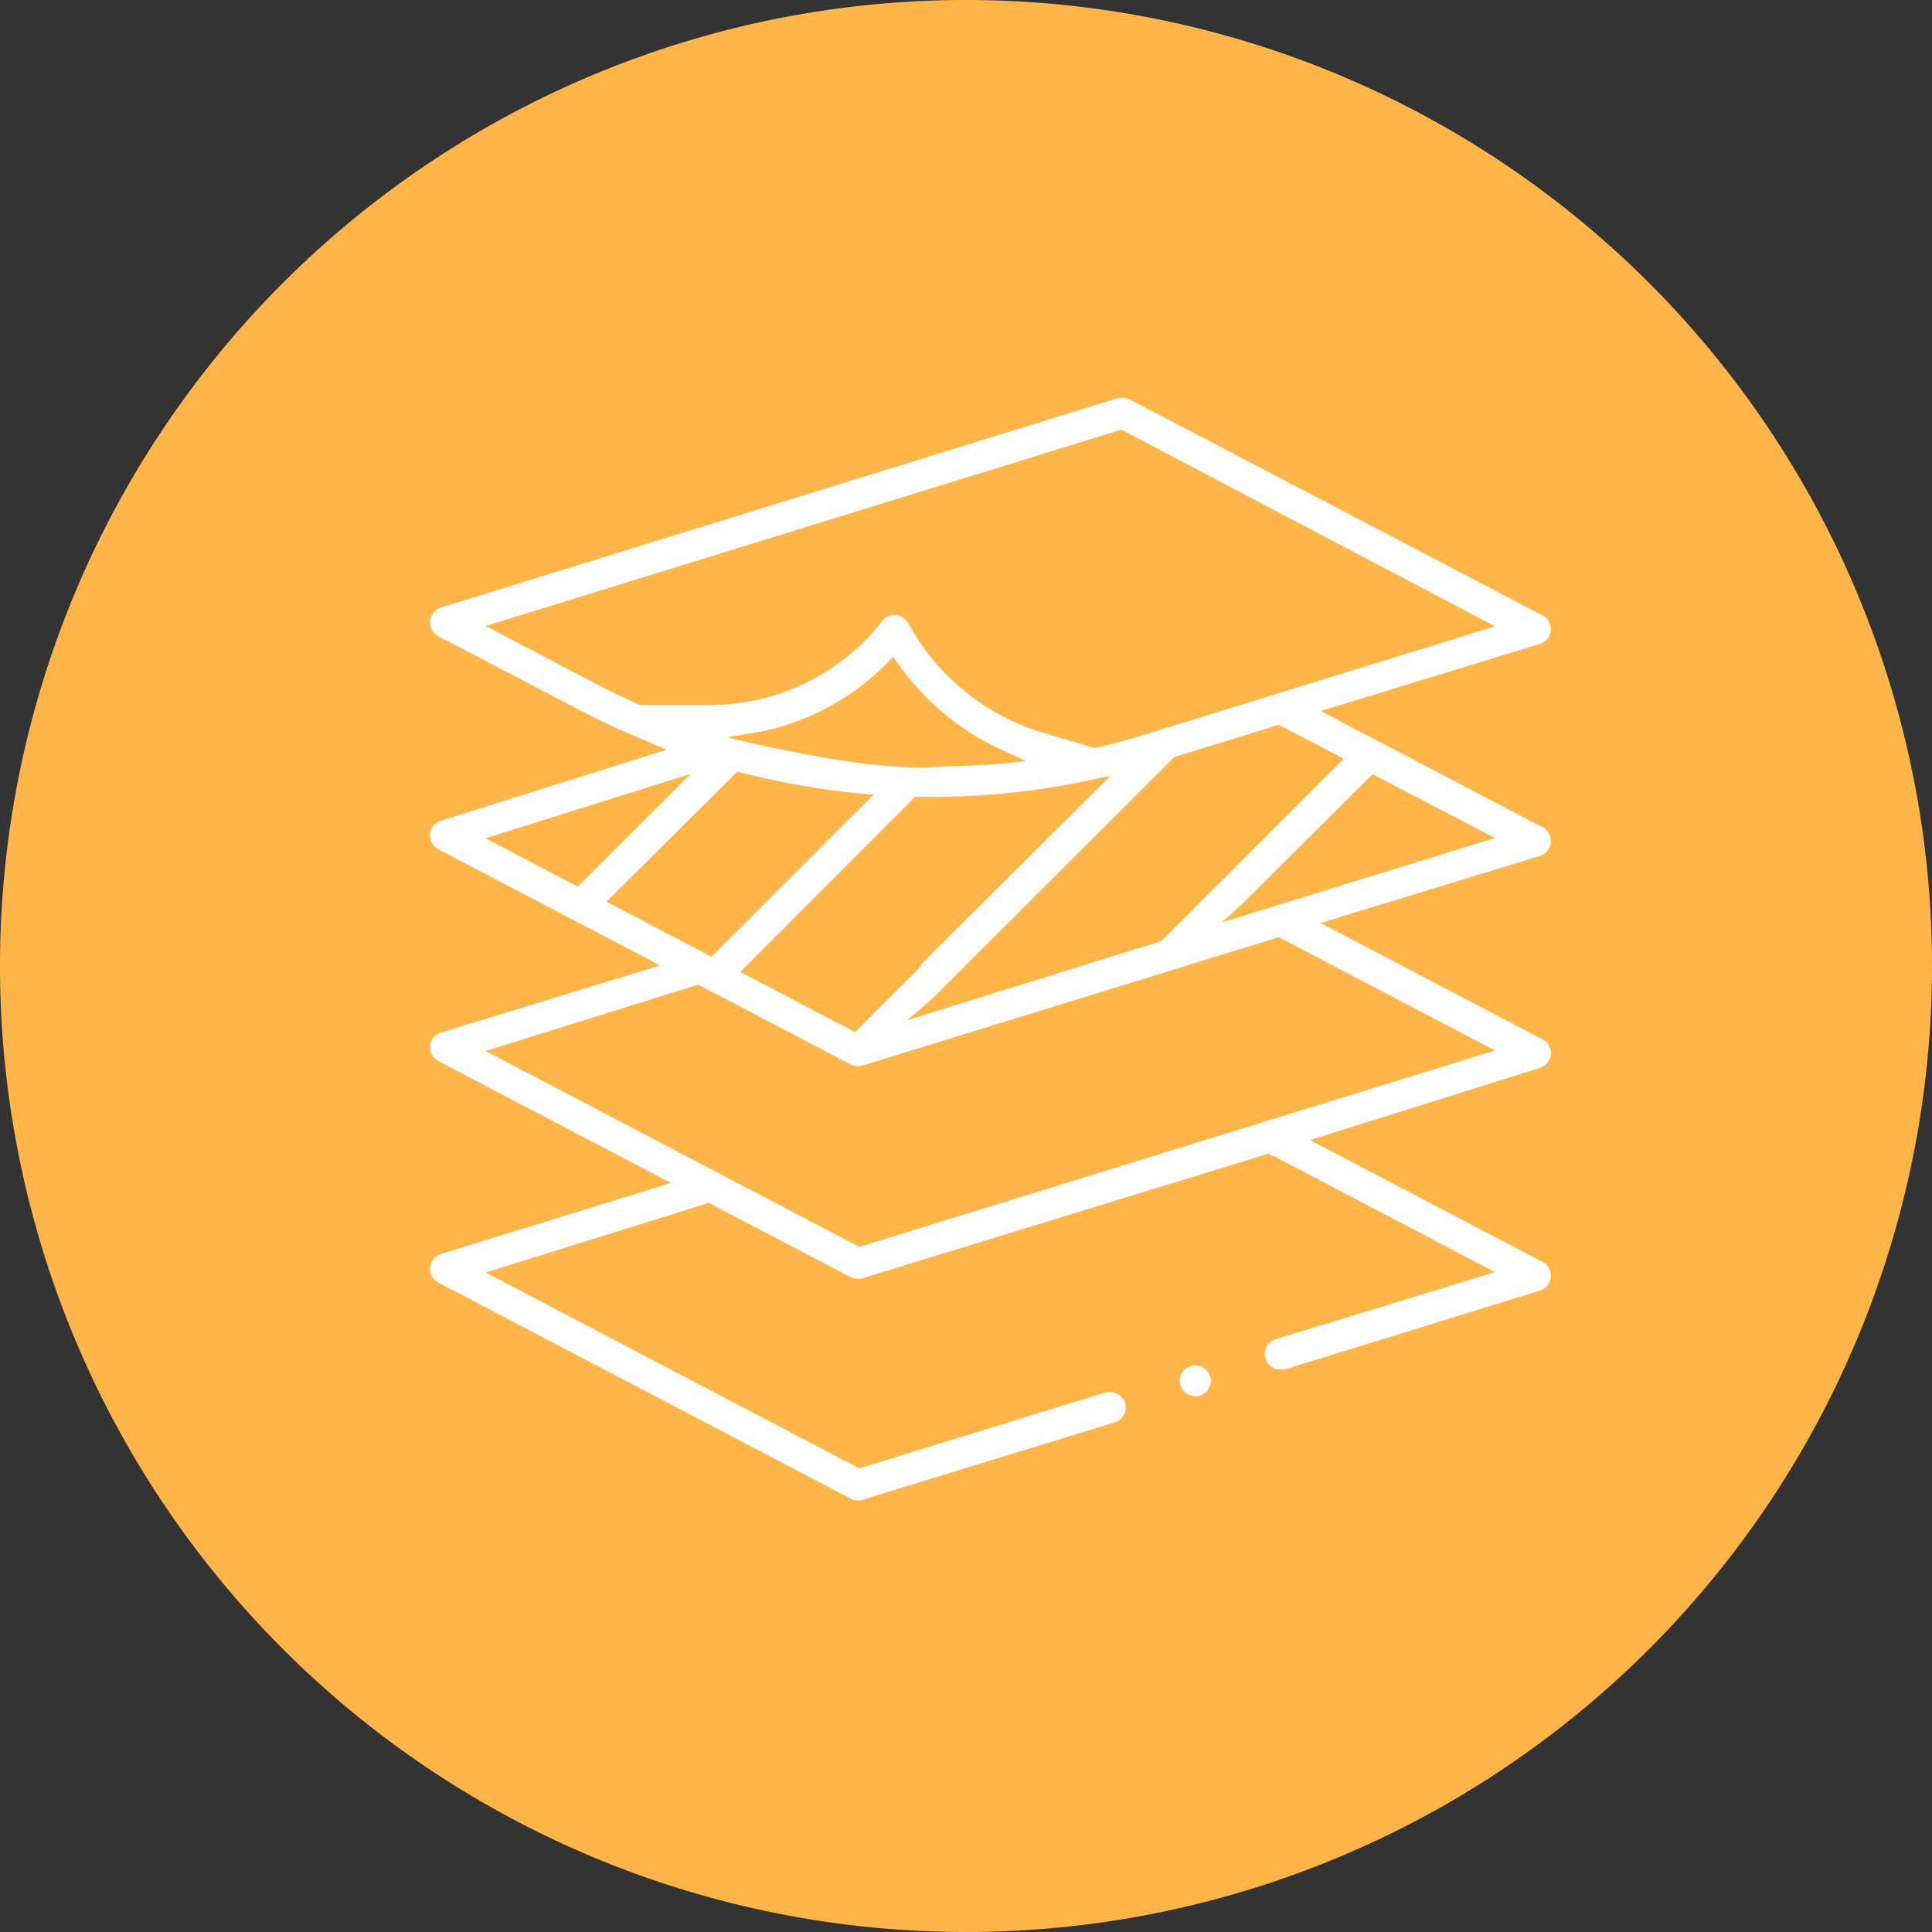
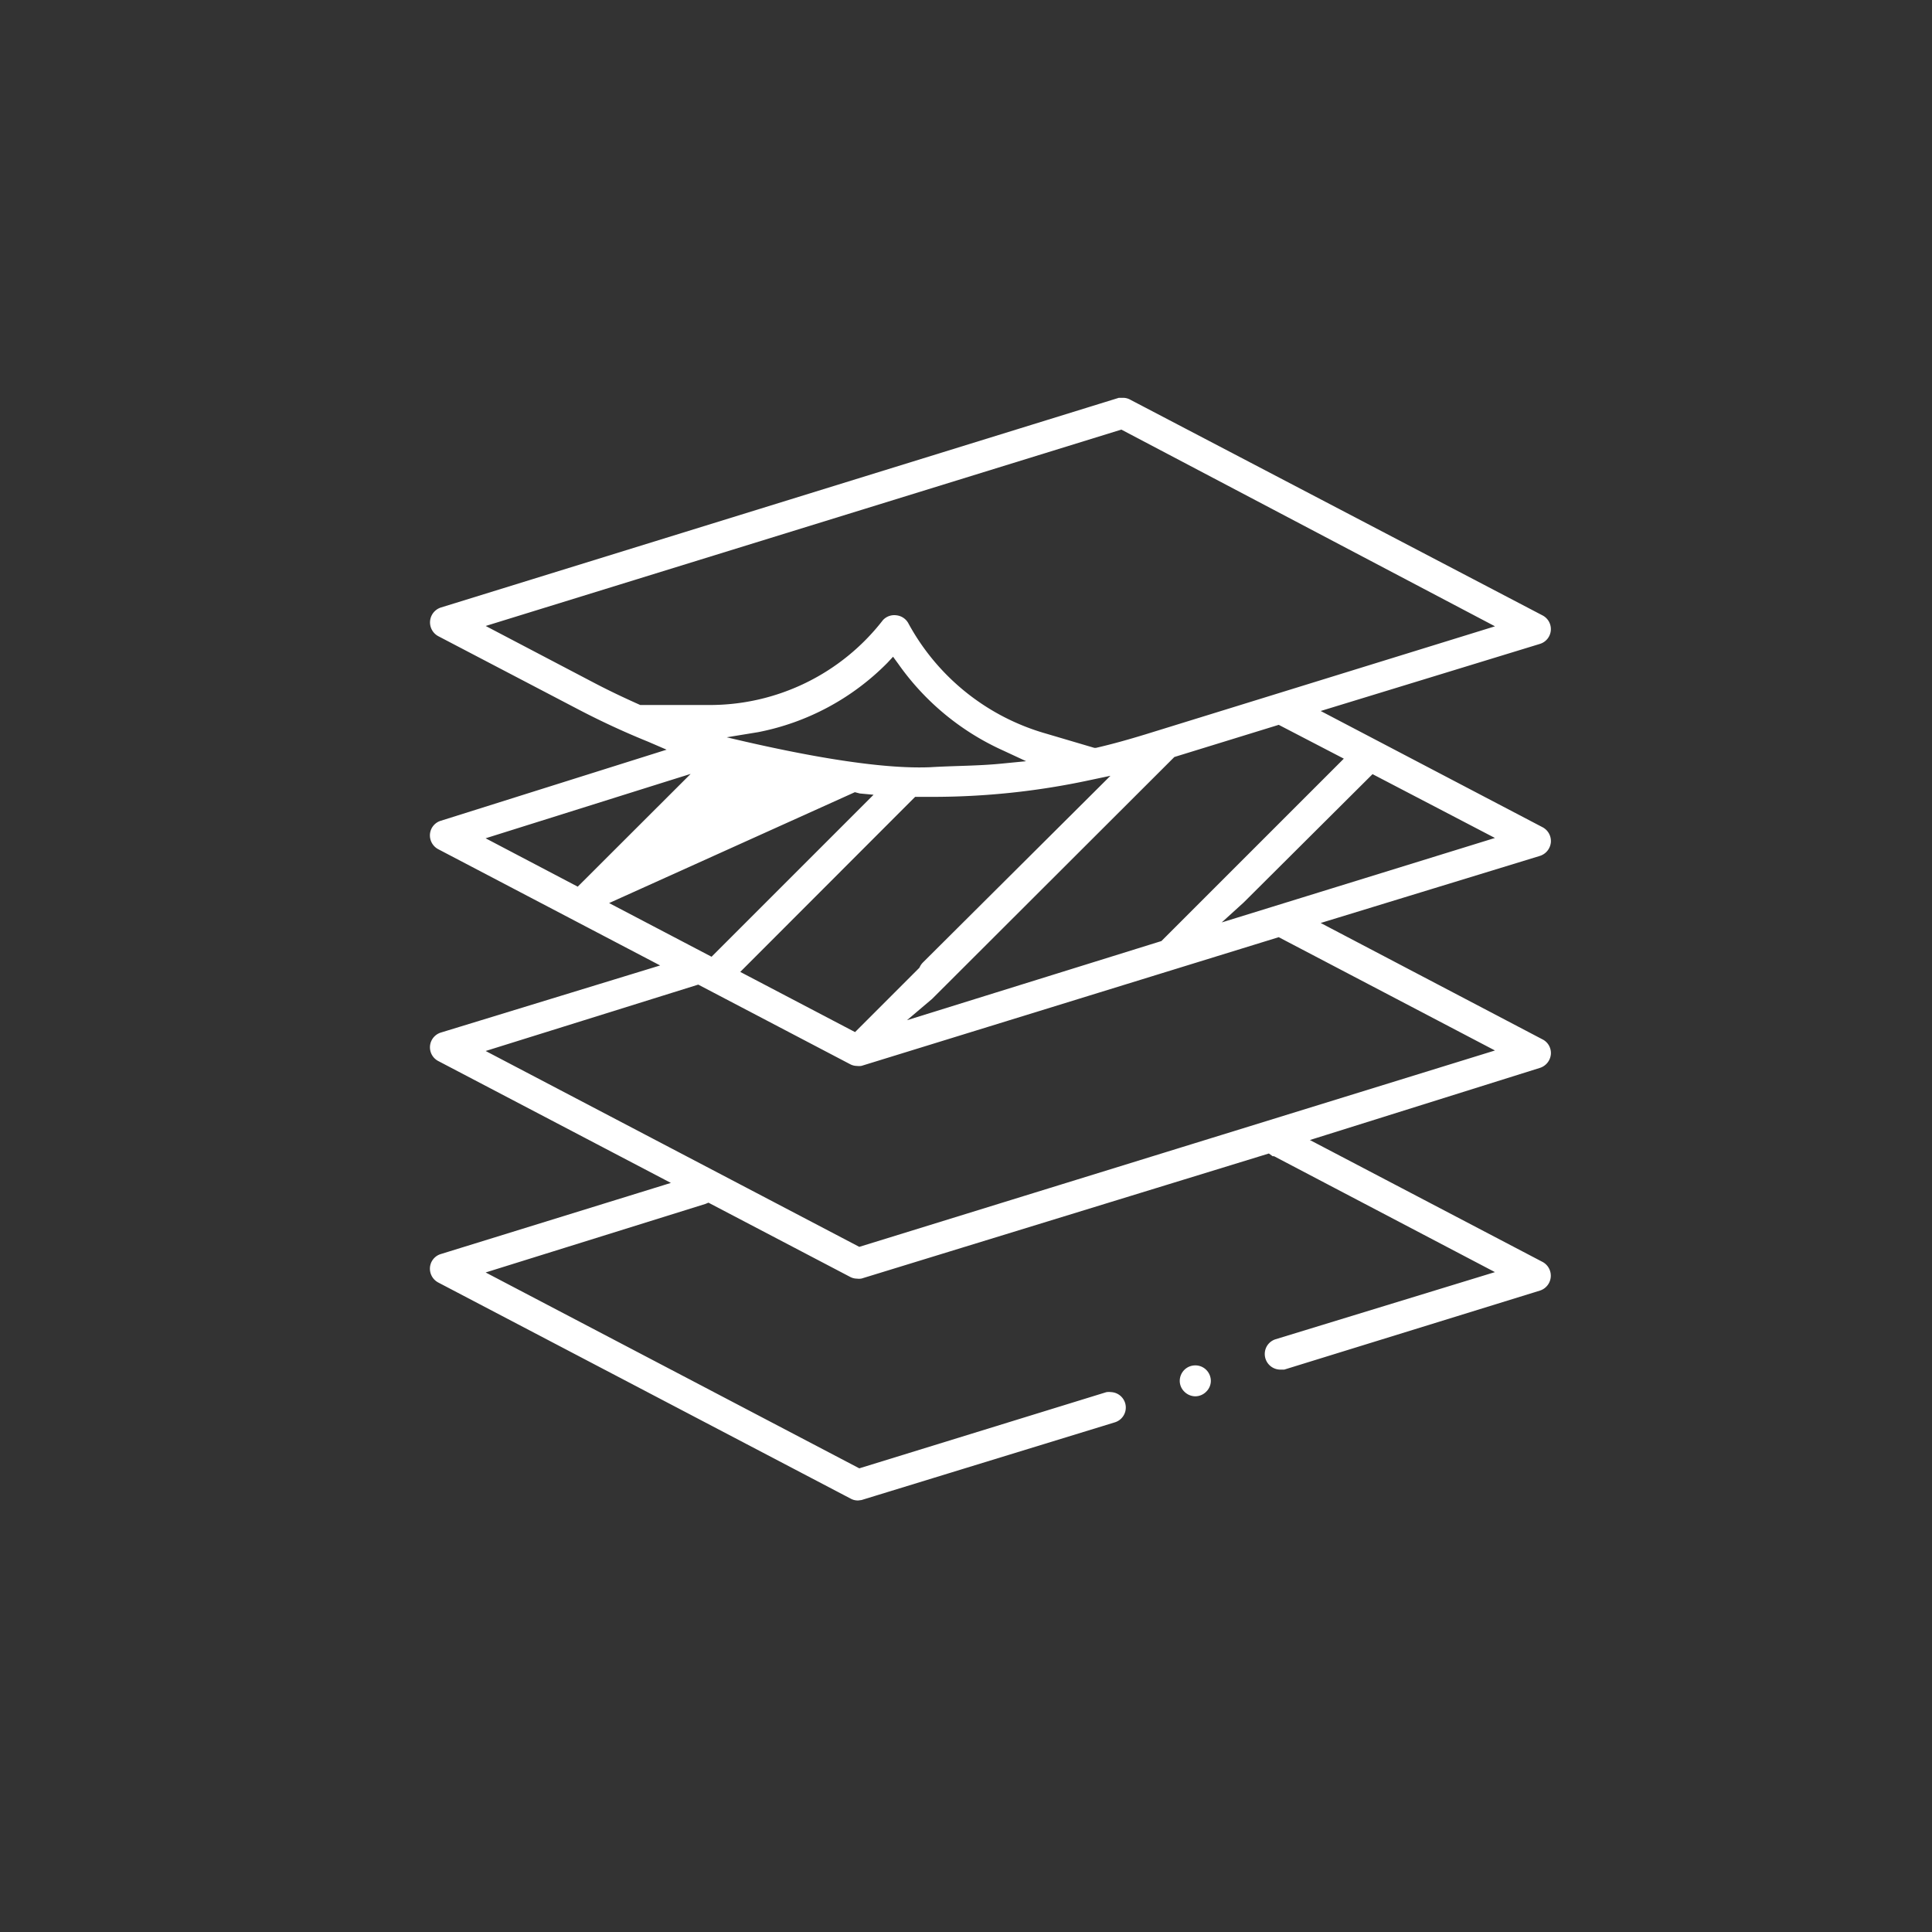
<svg xmlns="http://www.w3.org/2000/svg" viewBox="0 0 110 110">
  <rect x="0" y="0" width="110" height="110" fill="#333333" stroke="none" />
  <defs>
    <style>.cls-1{fill:#ffb548;}.cls-2{fill:none;}.cls-3{fill:#fff;stroke:#fff;stroke-miterlimit:10;stroke-width:0.5px;}</style>
  </defs>
  <title>Ресурс 20</title>
  <g id="Слой_2" data-name="Слой 2">
    <g id="icons">
-       <path class="cls-1" d="M55,110A55,55,0,1,0,0,55,55,55,0,0,0,55,110Z" />
-       <rect class="cls-2" width="110" height="110" />
      <path class="cls-3" d="M68.06,79.25a.64.64,0,0,1-.45-.19.61.61,0,0,1-.19-.44.64.64,0,0,1,.19-.45.63.63,0,0,1,.45-.18.62.62,0,0,1,.44.18.64.64,0,0,1,.19.45.61.61,0,0,1-.19.44A.63.63,0,0,1,68.06,79.25Z" />
-       <path class="cls-3" d="M48.85,85.18a.59.59,0,0,1-.29-.07L25.07,72.8a.64.64,0,0,1-.34-.62.62.62,0,0,1,.44-.54l13.68-4.23L25.07,60.19a.63.63,0,0,1,.1-1.16l13.07-4-13.17-6.9a.64.64,0,0,1-.34-.62.62.62,0,0,1,.44-.54l13.5-4.25L37,42c-1.31-.53-2.61-1.13-3.86-1.78L25.07,36a.64.64,0,0,1,.1-1.17L63.74,22.9l.19,0a.59.59,0,0,1,.29.07L87.71,35.26a.63.63,0,0,1-.1,1.16l-13.07,4,13.17,6.9a.64.64,0,0,1,.34.62.65.65,0,0,1-.44.55l-13.07,4,13.17,6.91a.62.62,0,0,1,.34.61.65.65,0,0,1-.44.55L73.93,64.85l13.78,7.22a.64.64,0,0,1-.1,1.17L73.08,77.73l-.19,0a.64.64,0,0,1-.56-.93.63.63,0,0,1,.37-.31l13.07-4L72.6,65.58l-.06,0-.25-.18L49,72.55a.58.58,0,0,1-.19,0,.59.59,0,0,1-.29-.07l-8.17-4.28-.27.11,0,0L27,72.39l21.9,11.48,14.14-4.36a.58.58,0,0,1,.19,0,.63.63,0,0,1,.18,1.23L49,85.16ZM27,59.78l21.9,11.48L85.77,59.87,72.83,53.09,49,60.44a.58.58,0,0,1-.19,0,.59.59,0,0,1-.29-.07l-8.74-4.58ZM41.73,55.4l7,3.67,3.82-3.82.05-.1a.66.66,0,0,1,.12-.17L64,43.75l-2.08.44a42.28,42.28,0,0,1-8.82.93H52Zm25-12.52L52.9,56.69l-2.36,2L66.26,53.8,76.93,43.13,72.83,41ZM34.11,51.4l6.45,3.38,9.73-9.73L49,44.93a43.82,43.82,0,0,1-6.74-1.19l-.35-.09Zm36.53-.2-2.08,1.89,17.21-5.32-7.67-4ZM27,47.67l5.94,3.12,7.28-7.27-2.46.77Zm23.34-10.1a13.89,13.89,0,0,1-7.22,3.87l-3,.49c3.23.8,9.18,2.17,12.89,2,1.32-.08,2.67-.07,4-.2l2.35-.23-2.15-1a14.4,14.4,0,0,1-5.85-4.83L50.87,37ZM51,35.28H51a.63.63,0,0,1,.5.33A13.2,13.2,0,0,0,59.46,42l2.81.83.16,0c1-.23,1.91-.49,2.83-.77l20.51-6.34L63.87,24.19,27,35.58l6.75,3.54c.86.45,1.75.87,2.65,1.27l.12,0h3.85a12.72,12.72,0,0,0,10.09-4.92A.63.63,0,0,1,51,35.28Z" />
+       <path class="cls-3" d="M48.85,85.18a.59.59,0,0,1-.29-.07L25.07,72.8a.64.64,0,0,1-.34-.62.62.62,0,0,1,.44-.54l13.68-4.23L25.07,60.19a.63.63,0,0,1,.1-1.16l13.07-4-13.17-6.9a.64.64,0,0,1-.34-.62.62.62,0,0,1,.44-.54l13.5-4.25L37,42c-1.31-.53-2.61-1.13-3.86-1.78L25.07,36a.64.64,0,0,1,.1-1.17L63.74,22.9l.19,0a.59.59,0,0,1,.29.07L87.71,35.26a.63.63,0,0,1-.1,1.16l-13.07,4,13.17,6.9a.64.64,0,0,1,.34.62.65.65,0,0,1-.44.55l-13.07,4,13.17,6.91a.62.62,0,0,1,.34.61.65.65,0,0,1-.44.55L73.93,64.85l13.78,7.22a.64.64,0,0,1-.1,1.17L73.08,77.73l-.19,0a.64.64,0,0,1-.56-.93.63.63,0,0,1,.37-.31l13.07-4L72.6,65.58l-.06,0-.25-.18L49,72.55a.58.58,0,0,1-.19,0,.59.59,0,0,1-.29-.07l-8.17-4.28-.27.11,0,0L27,72.39l21.9,11.48,14.14-4.36a.58.58,0,0,1,.19,0,.63.63,0,0,1,.18,1.23L49,85.16ZM27,59.78l21.9,11.48L85.77,59.87,72.83,53.09,49,60.44a.58.58,0,0,1-.19,0,.59.59,0,0,1-.29-.07l-8.74-4.58ZM41.73,55.4l7,3.67,3.82-3.82.05-.1a.66.66,0,0,1,.12-.17L64,43.75l-2.08.44a42.28,42.28,0,0,1-8.82.93H52Zm25-12.52L52.9,56.69l-2.36,2L66.26,53.8,76.93,43.13,72.83,41ZM34.11,51.4l6.45,3.38,9.73-9.73L49,44.93l-.35-.09Zm36.53-.2-2.08,1.89,17.21-5.32-7.67-4ZM27,47.67l5.94,3.12,7.28-7.27-2.46.77Zm23.34-10.1a13.89,13.89,0,0,1-7.22,3.87l-3,.49c3.23.8,9.18,2.17,12.89,2,1.32-.08,2.67-.07,4-.2l2.35-.23-2.15-1a14.4,14.4,0,0,1-5.85-4.83L50.87,37ZM51,35.28H51a.63.63,0,0,1,.5.33A13.2,13.2,0,0,0,59.46,42l2.81.83.16,0c1-.23,1.91-.49,2.83-.77l20.51-6.34L63.87,24.19,27,35.58l6.75,3.54c.86.45,1.75.87,2.65,1.27l.12,0h3.85a12.72,12.72,0,0,0,10.09-4.92A.63.63,0,0,1,51,35.28Z" />
    </g>
  </g>
</svg>